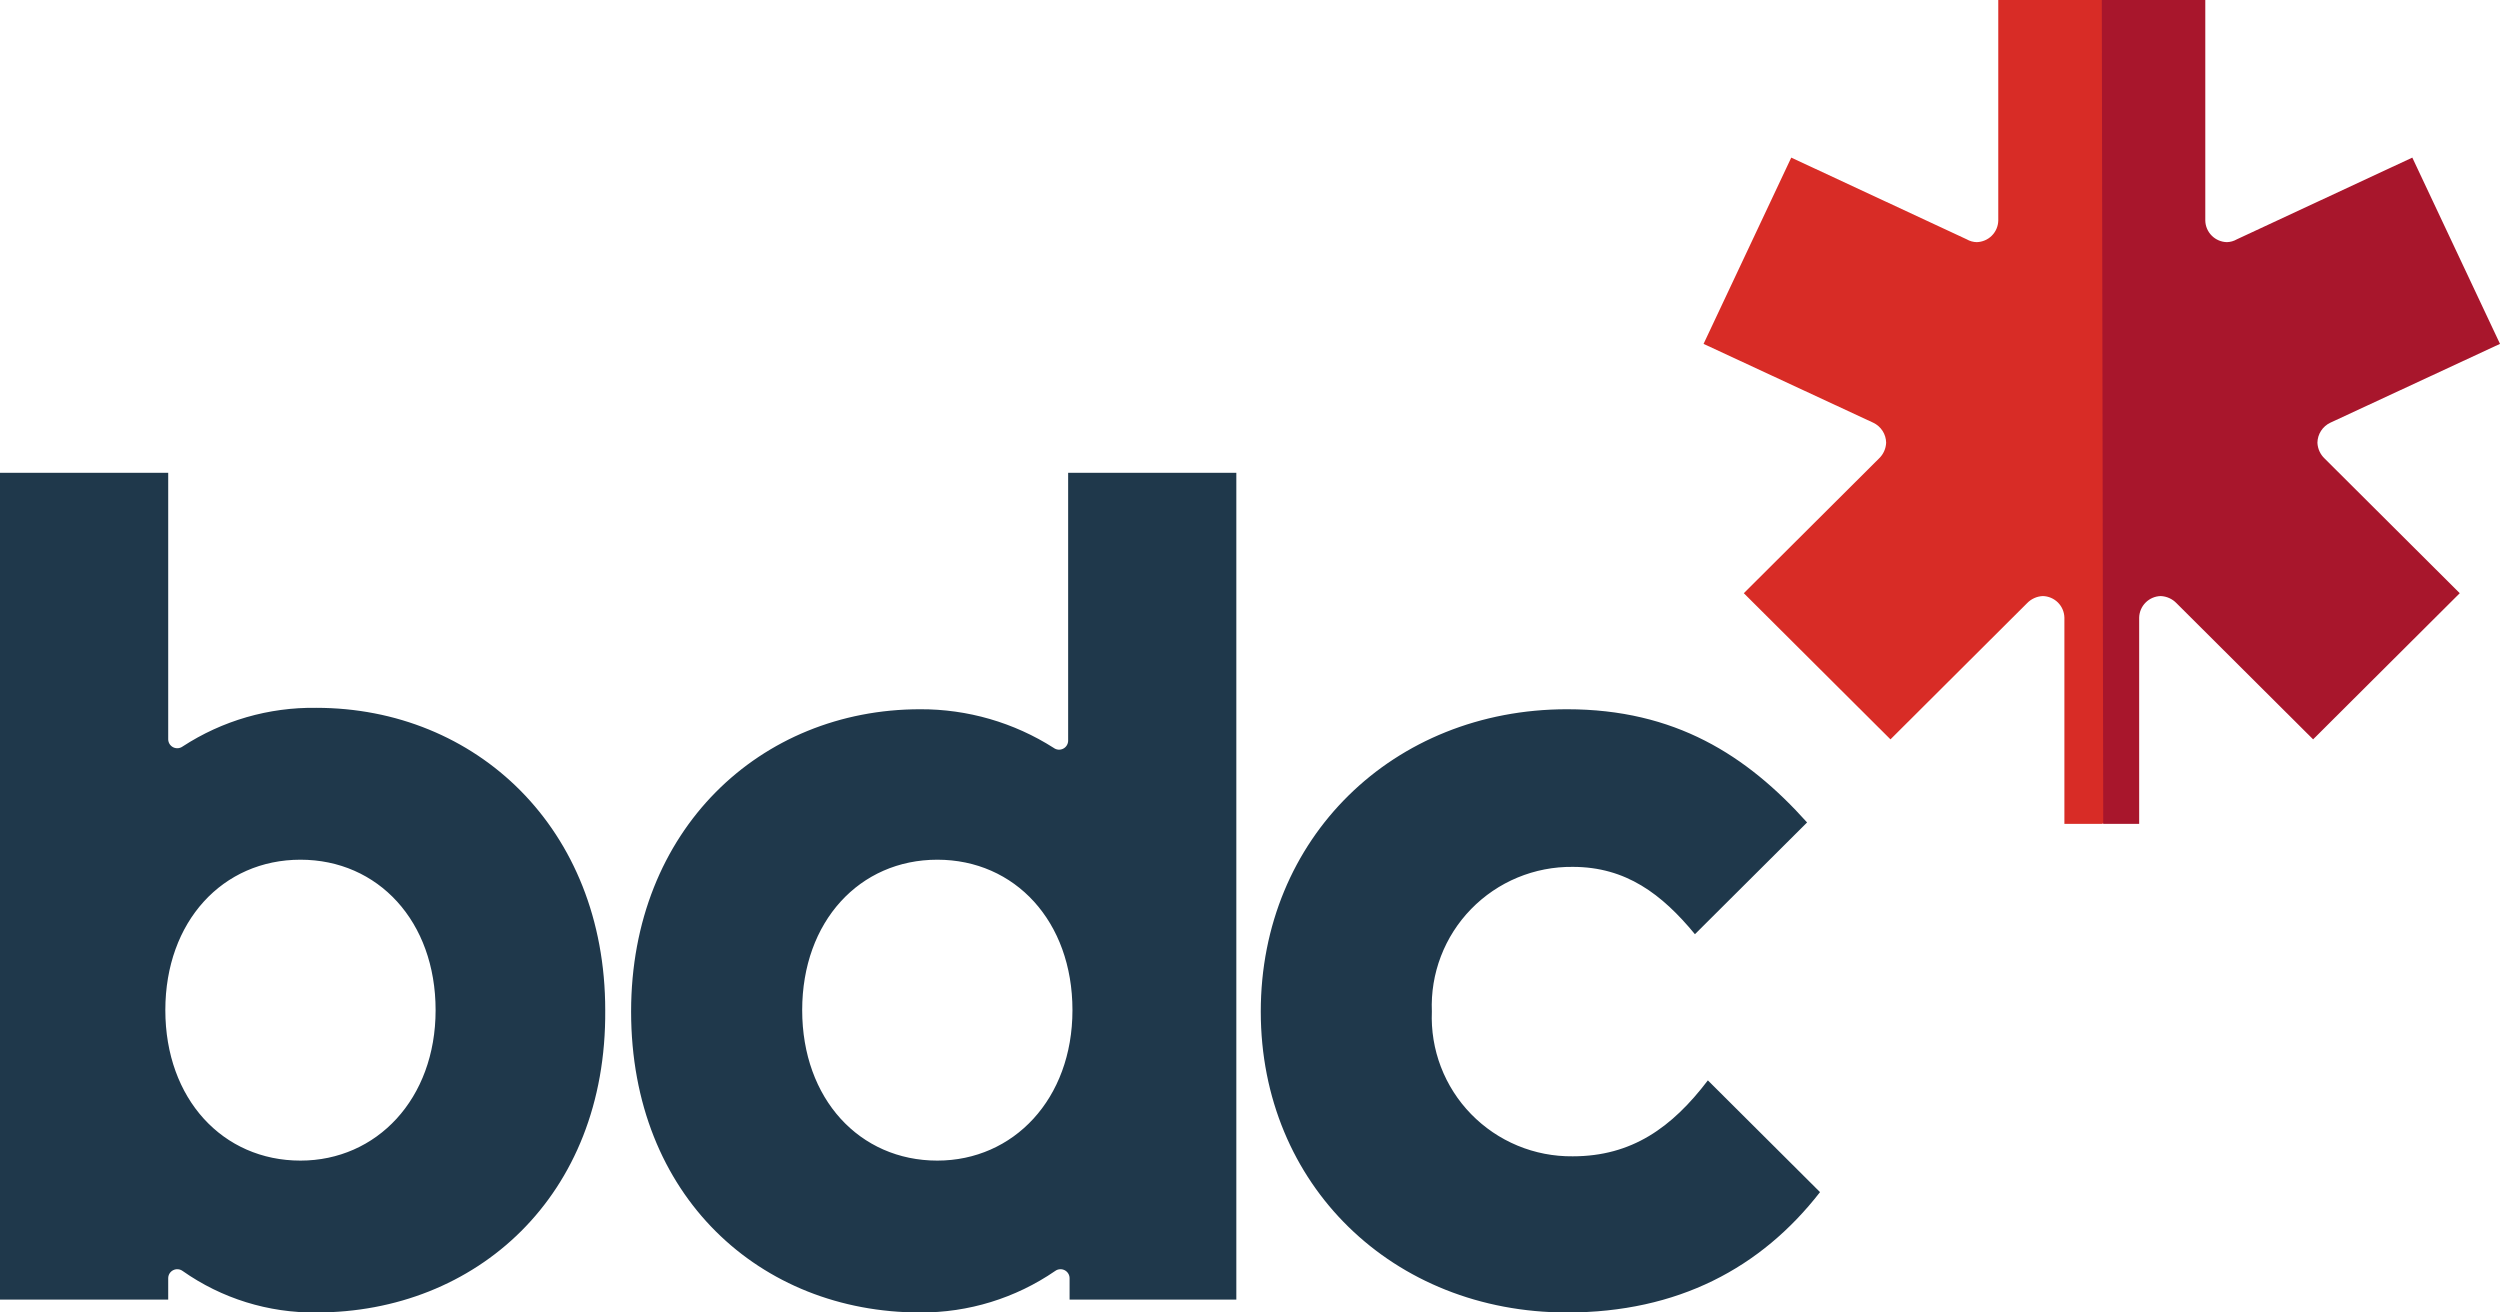
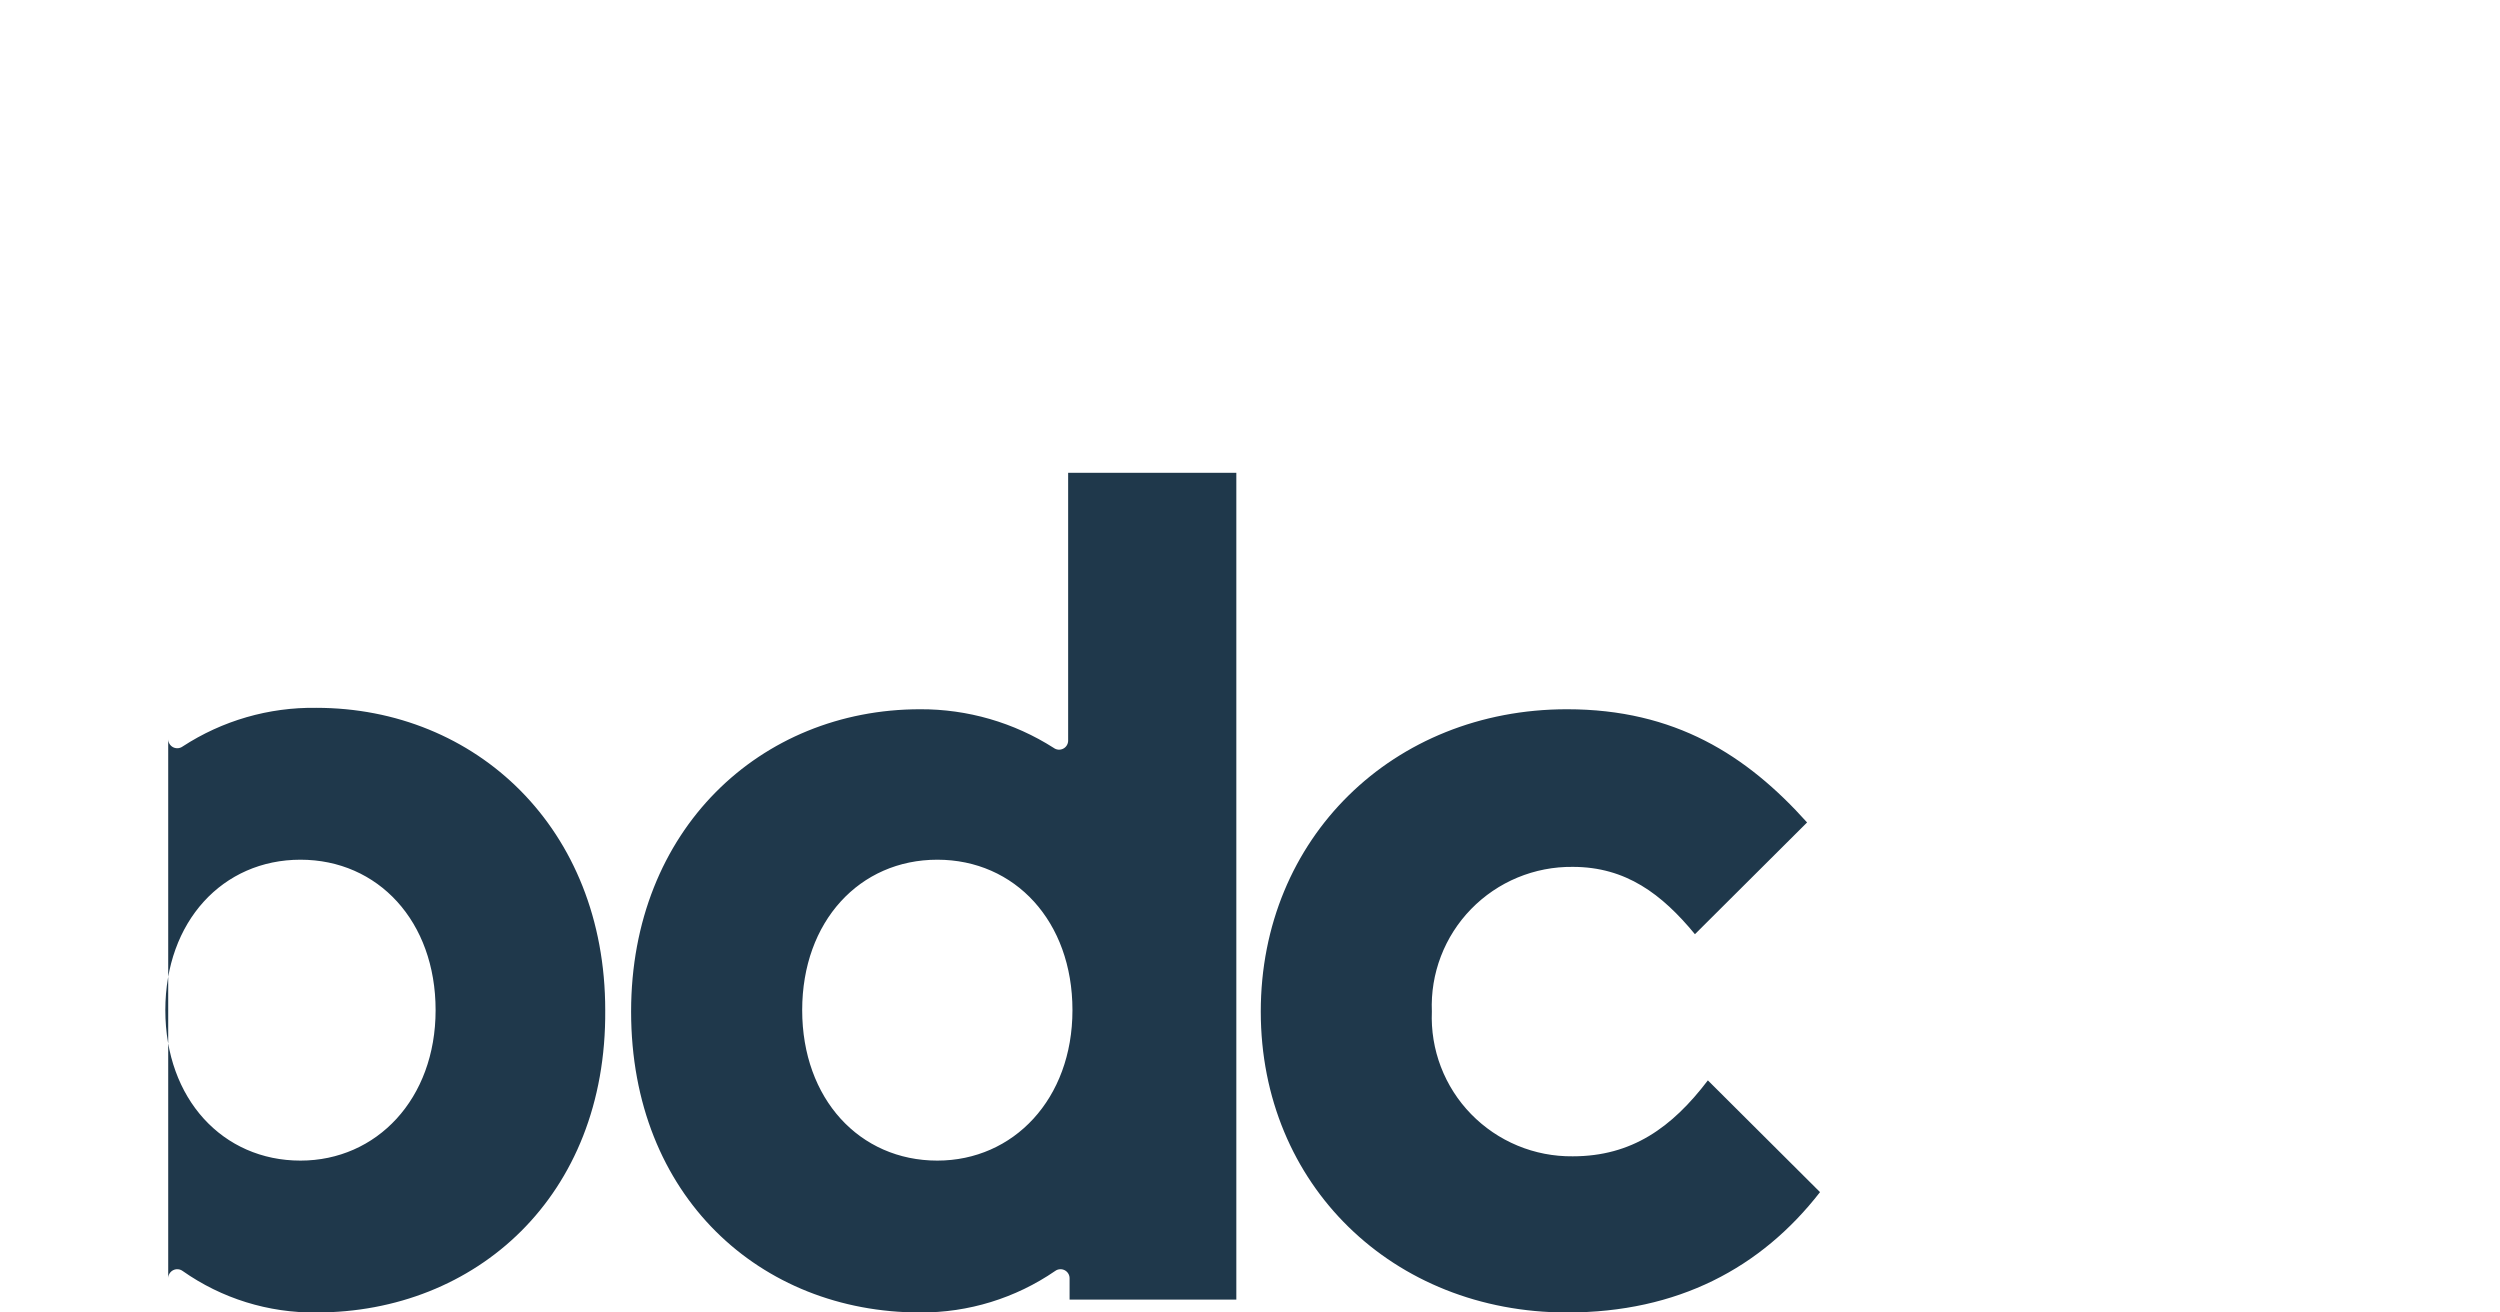
<svg xmlns="http://www.w3.org/2000/svg" width="120" height="63" viewBox="0 0 120 63" fill="none">
  <g clip-path="url(#clip0_394_15865)">
-     <path fill-rule="evenodd" clip-rule="evenodd" d="M15.181 62.999C12.885 63.024 10.639 62.326 8.764 61.005C8.699 60.958 8.623 60.93 8.544 60.924C8.465 60.917 8.385 60.932 8.314 60.968C8.243 61.003 8.183 61.058 8.14 61.125C8.098 61.192 8.075 61.269 8.074 61.349V62.38H0V22.696H8.074V35.489C8.075 35.568 8.098 35.645 8.14 35.713C8.183 35.78 8.243 35.834 8.314 35.87C8.385 35.905 8.465 35.92 8.544 35.914C8.623 35.907 8.699 35.879 8.764 35.833C10.669 34.59 12.904 33.943 15.181 33.976C22.841 33.976 29.051 39.753 29.051 48.487C29.12 57.428 22.841 62.999 15.181 62.999ZM14.422 55.709C18.079 55.709 20.909 52.752 20.909 48.487C20.909 44.223 18.148 41.266 14.422 41.266C10.696 41.266 7.936 44.223 7.936 48.487C7.936 52.752 10.696 55.709 14.422 55.709ZM44.163 62.999C36.504 62.999 30.293 57.428 30.293 48.556C30.293 39.822 36.504 34.044 44.163 34.044C46.437 34.034 48.666 34.679 50.581 35.901C50.645 35.948 50.721 35.976 50.8 35.983C50.88 35.989 50.959 35.974 51.031 35.938C51.102 35.903 51.162 35.849 51.204 35.781C51.246 35.714 51.27 35.637 51.271 35.557V22.696H59.344V62.38H51.34V61.349C51.339 61.269 51.316 61.192 51.273 61.125C51.231 61.058 51.171 61.003 51.1 60.968C51.028 60.932 50.949 60.917 50.87 60.924C50.79 60.93 50.714 60.958 50.65 61.005C48.743 62.316 46.479 63.012 44.163 62.999ZM44.991 55.709C48.649 55.709 51.478 52.752 51.478 48.487C51.478 44.223 48.718 41.266 44.991 41.266C41.265 41.266 38.505 44.223 38.505 48.487C38.505 52.752 41.265 55.709 44.991 55.709ZM75.492 55.503C78.321 55.503 80.253 54.127 81.978 51.858L87.361 57.222C84.531 60.867 80.529 62.999 75.216 62.999C66.866 62.999 60.517 56.878 60.517 48.556C60.517 40.234 66.866 34.044 75.216 34.044C80.391 34.044 83.841 36.245 86.74 39.478L81.357 44.842C79.77 42.917 78.045 41.61 75.492 41.61C74.583 41.6 73.682 41.774 72.843 42.122C72.005 42.47 71.246 42.985 70.613 43.635C69.98 44.285 69.487 45.056 69.163 45.903C68.839 46.749 68.692 47.651 68.729 48.556C68.692 49.461 68.839 50.364 69.163 51.21C69.487 52.056 69.98 52.828 70.613 53.477C71.246 54.127 72.005 54.642 72.843 54.99C73.682 55.339 74.583 55.513 75.492 55.503Z" fill="#1F384B" />
-     <path d="M101.3 39.409V0H95.917V10.592C95.91 10.863 95.799 11.121 95.606 11.313C95.414 11.505 95.154 11.616 94.882 11.623C94.712 11.619 94.546 11.572 94.399 11.486L85.98 7.565L81.771 16.506L89.914 20.289C90.097 20.375 90.253 20.512 90.363 20.682C90.473 20.852 90.532 21.05 90.535 21.252C90.523 21.539 90.399 21.811 90.19 22.009L83.703 28.474L90.742 35.489L97.297 28.955C97.496 28.747 97.768 28.623 98.056 28.611C98.329 28.618 98.588 28.729 98.781 28.921C98.973 29.113 99.084 29.371 99.091 29.643V39.547H100.886L101.3 39.409Z" fill="#D82C26" />
-     <path d="M100.955 39.547H102.68V29.643C102.687 29.371 102.798 29.113 102.991 28.921C103.183 28.729 103.442 28.618 103.715 28.611C104.003 28.623 104.275 28.747 104.474 28.955L111.029 35.489L118.068 28.474L111.581 22.009C111.372 21.811 111.248 21.539 111.236 21.252C111.239 21.05 111.298 20.852 111.408 20.682C111.518 20.512 111.674 20.375 111.857 20.289L120 16.506L115.791 7.565L107.372 11.486C107.225 11.572 107.059 11.619 106.889 11.623C106.617 11.616 106.357 11.505 106.165 11.313C105.972 11.121 105.861 10.863 105.854 10.592V0H100.886L100.955 39.547Z" fill="#A8162C" />
+     <path fill-rule="evenodd" clip-rule="evenodd" d="M15.181 62.999C12.885 63.024 10.639 62.326 8.764 61.005C8.699 60.958 8.623 60.93 8.544 60.924C8.465 60.917 8.385 60.932 8.314 60.968C8.243 61.003 8.183 61.058 8.14 61.125C8.098 61.192 8.075 61.269 8.074 61.349V62.38V22.696H8.074V35.489C8.075 35.568 8.098 35.645 8.14 35.713C8.183 35.78 8.243 35.834 8.314 35.87C8.385 35.905 8.465 35.92 8.544 35.914C8.623 35.907 8.699 35.879 8.764 35.833C10.669 34.59 12.904 33.943 15.181 33.976C22.841 33.976 29.051 39.753 29.051 48.487C29.12 57.428 22.841 62.999 15.181 62.999ZM14.422 55.709C18.079 55.709 20.909 52.752 20.909 48.487C20.909 44.223 18.148 41.266 14.422 41.266C10.696 41.266 7.936 44.223 7.936 48.487C7.936 52.752 10.696 55.709 14.422 55.709ZM44.163 62.999C36.504 62.999 30.293 57.428 30.293 48.556C30.293 39.822 36.504 34.044 44.163 34.044C46.437 34.034 48.666 34.679 50.581 35.901C50.645 35.948 50.721 35.976 50.8 35.983C50.88 35.989 50.959 35.974 51.031 35.938C51.102 35.903 51.162 35.849 51.204 35.781C51.246 35.714 51.27 35.637 51.271 35.557V22.696H59.344V62.38H51.34V61.349C51.339 61.269 51.316 61.192 51.273 61.125C51.231 61.058 51.171 61.003 51.1 60.968C51.028 60.932 50.949 60.917 50.87 60.924C50.79 60.93 50.714 60.958 50.65 61.005C48.743 62.316 46.479 63.012 44.163 62.999ZM44.991 55.709C48.649 55.709 51.478 52.752 51.478 48.487C51.478 44.223 48.718 41.266 44.991 41.266C41.265 41.266 38.505 44.223 38.505 48.487C38.505 52.752 41.265 55.709 44.991 55.709ZM75.492 55.503C78.321 55.503 80.253 54.127 81.978 51.858L87.361 57.222C84.531 60.867 80.529 62.999 75.216 62.999C66.866 62.999 60.517 56.878 60.517 48.556C60.517 40.234 66.866 34.044 75.216 34.044C80.391 34.044 83.841 36.245 86.74 39.478L81.357 44.842C79.77 42.917 78.045 41.61 75.492 41.61C74.583 41.6 73.682 41.774 72.843 42.122C72.005 42.47 71.246 42.985 70.613 43.635C69.98 44.285 69.487 45.056 69.163 45.903C68.839 46.749 68.692 47.651 68.729 48.556C68.692 49.461 68.839 50.364 69.163 51.21C69.487 52.056 69.98 52.828 70.613 53.477C71.246 54.127 72.005 54.642 72.843 54.99C73.682 55.339 74.583 55.513 75.492 55.503Z" fill="#1F384B" />
  </g>
  <defs>
    <clipPath id="clip0_394_15865">
      <rect width="120" height="63" fill="white" />
    </clipPath>
  </defs>
</svg>